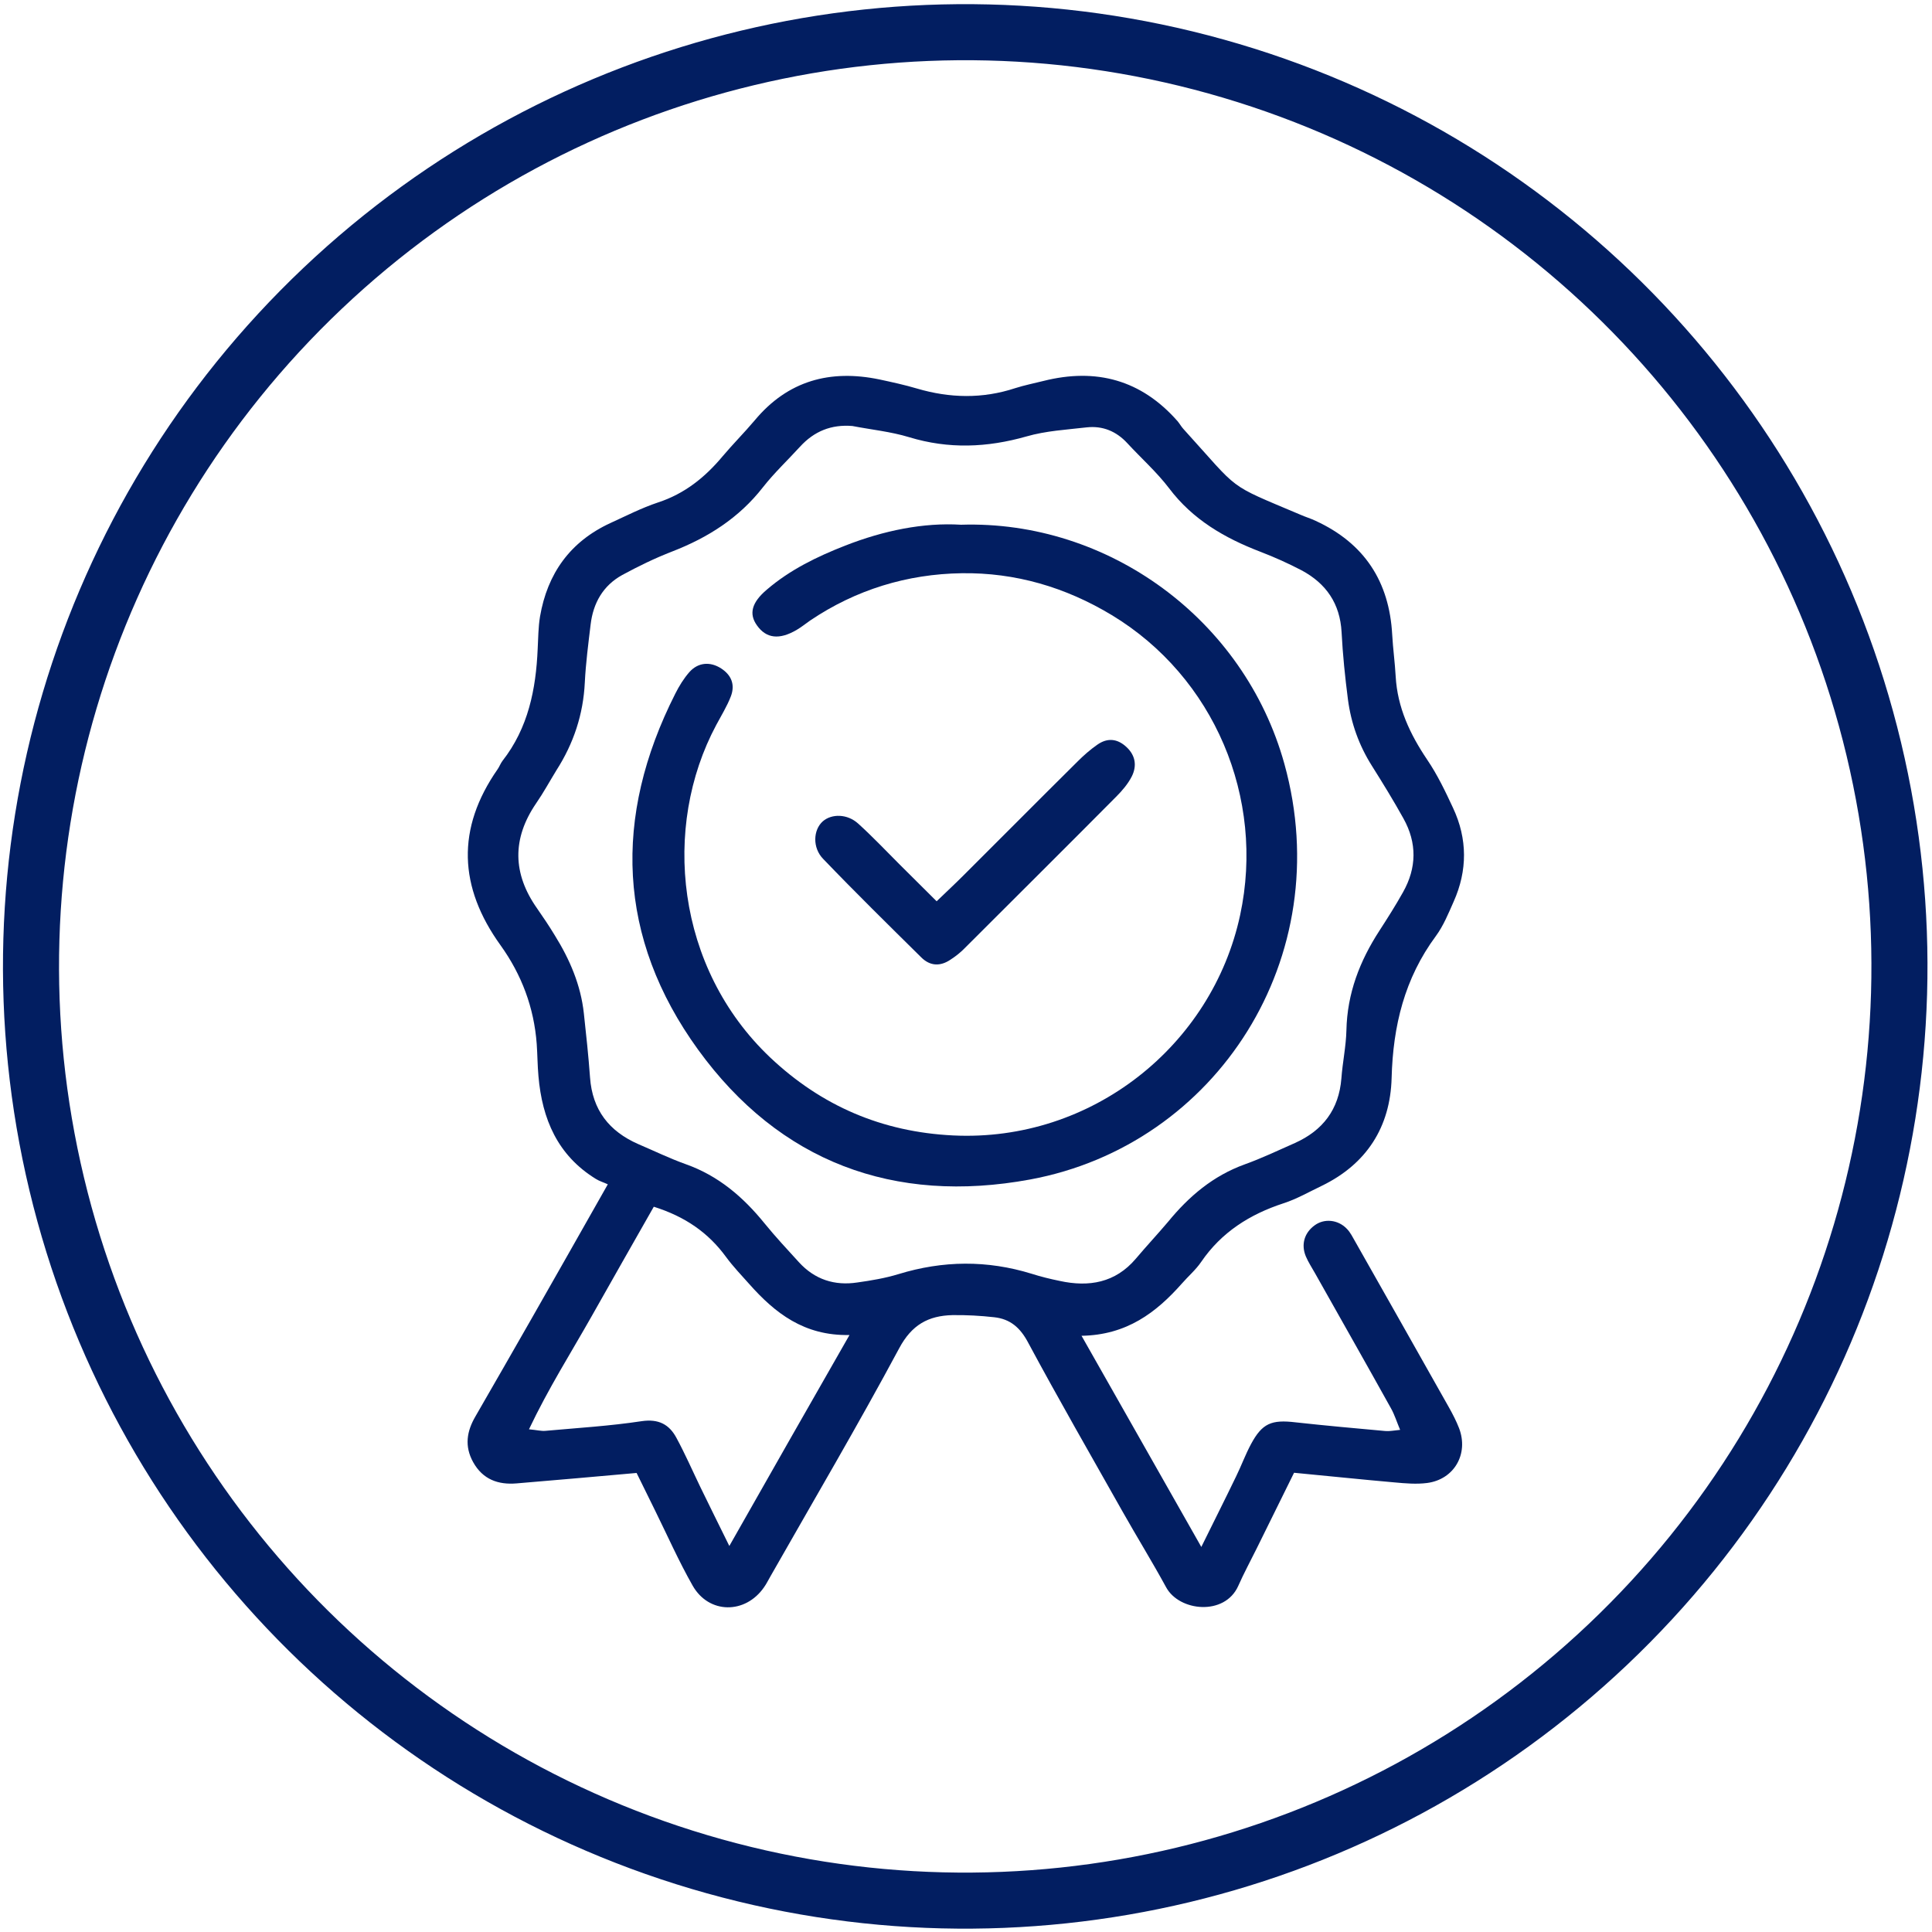
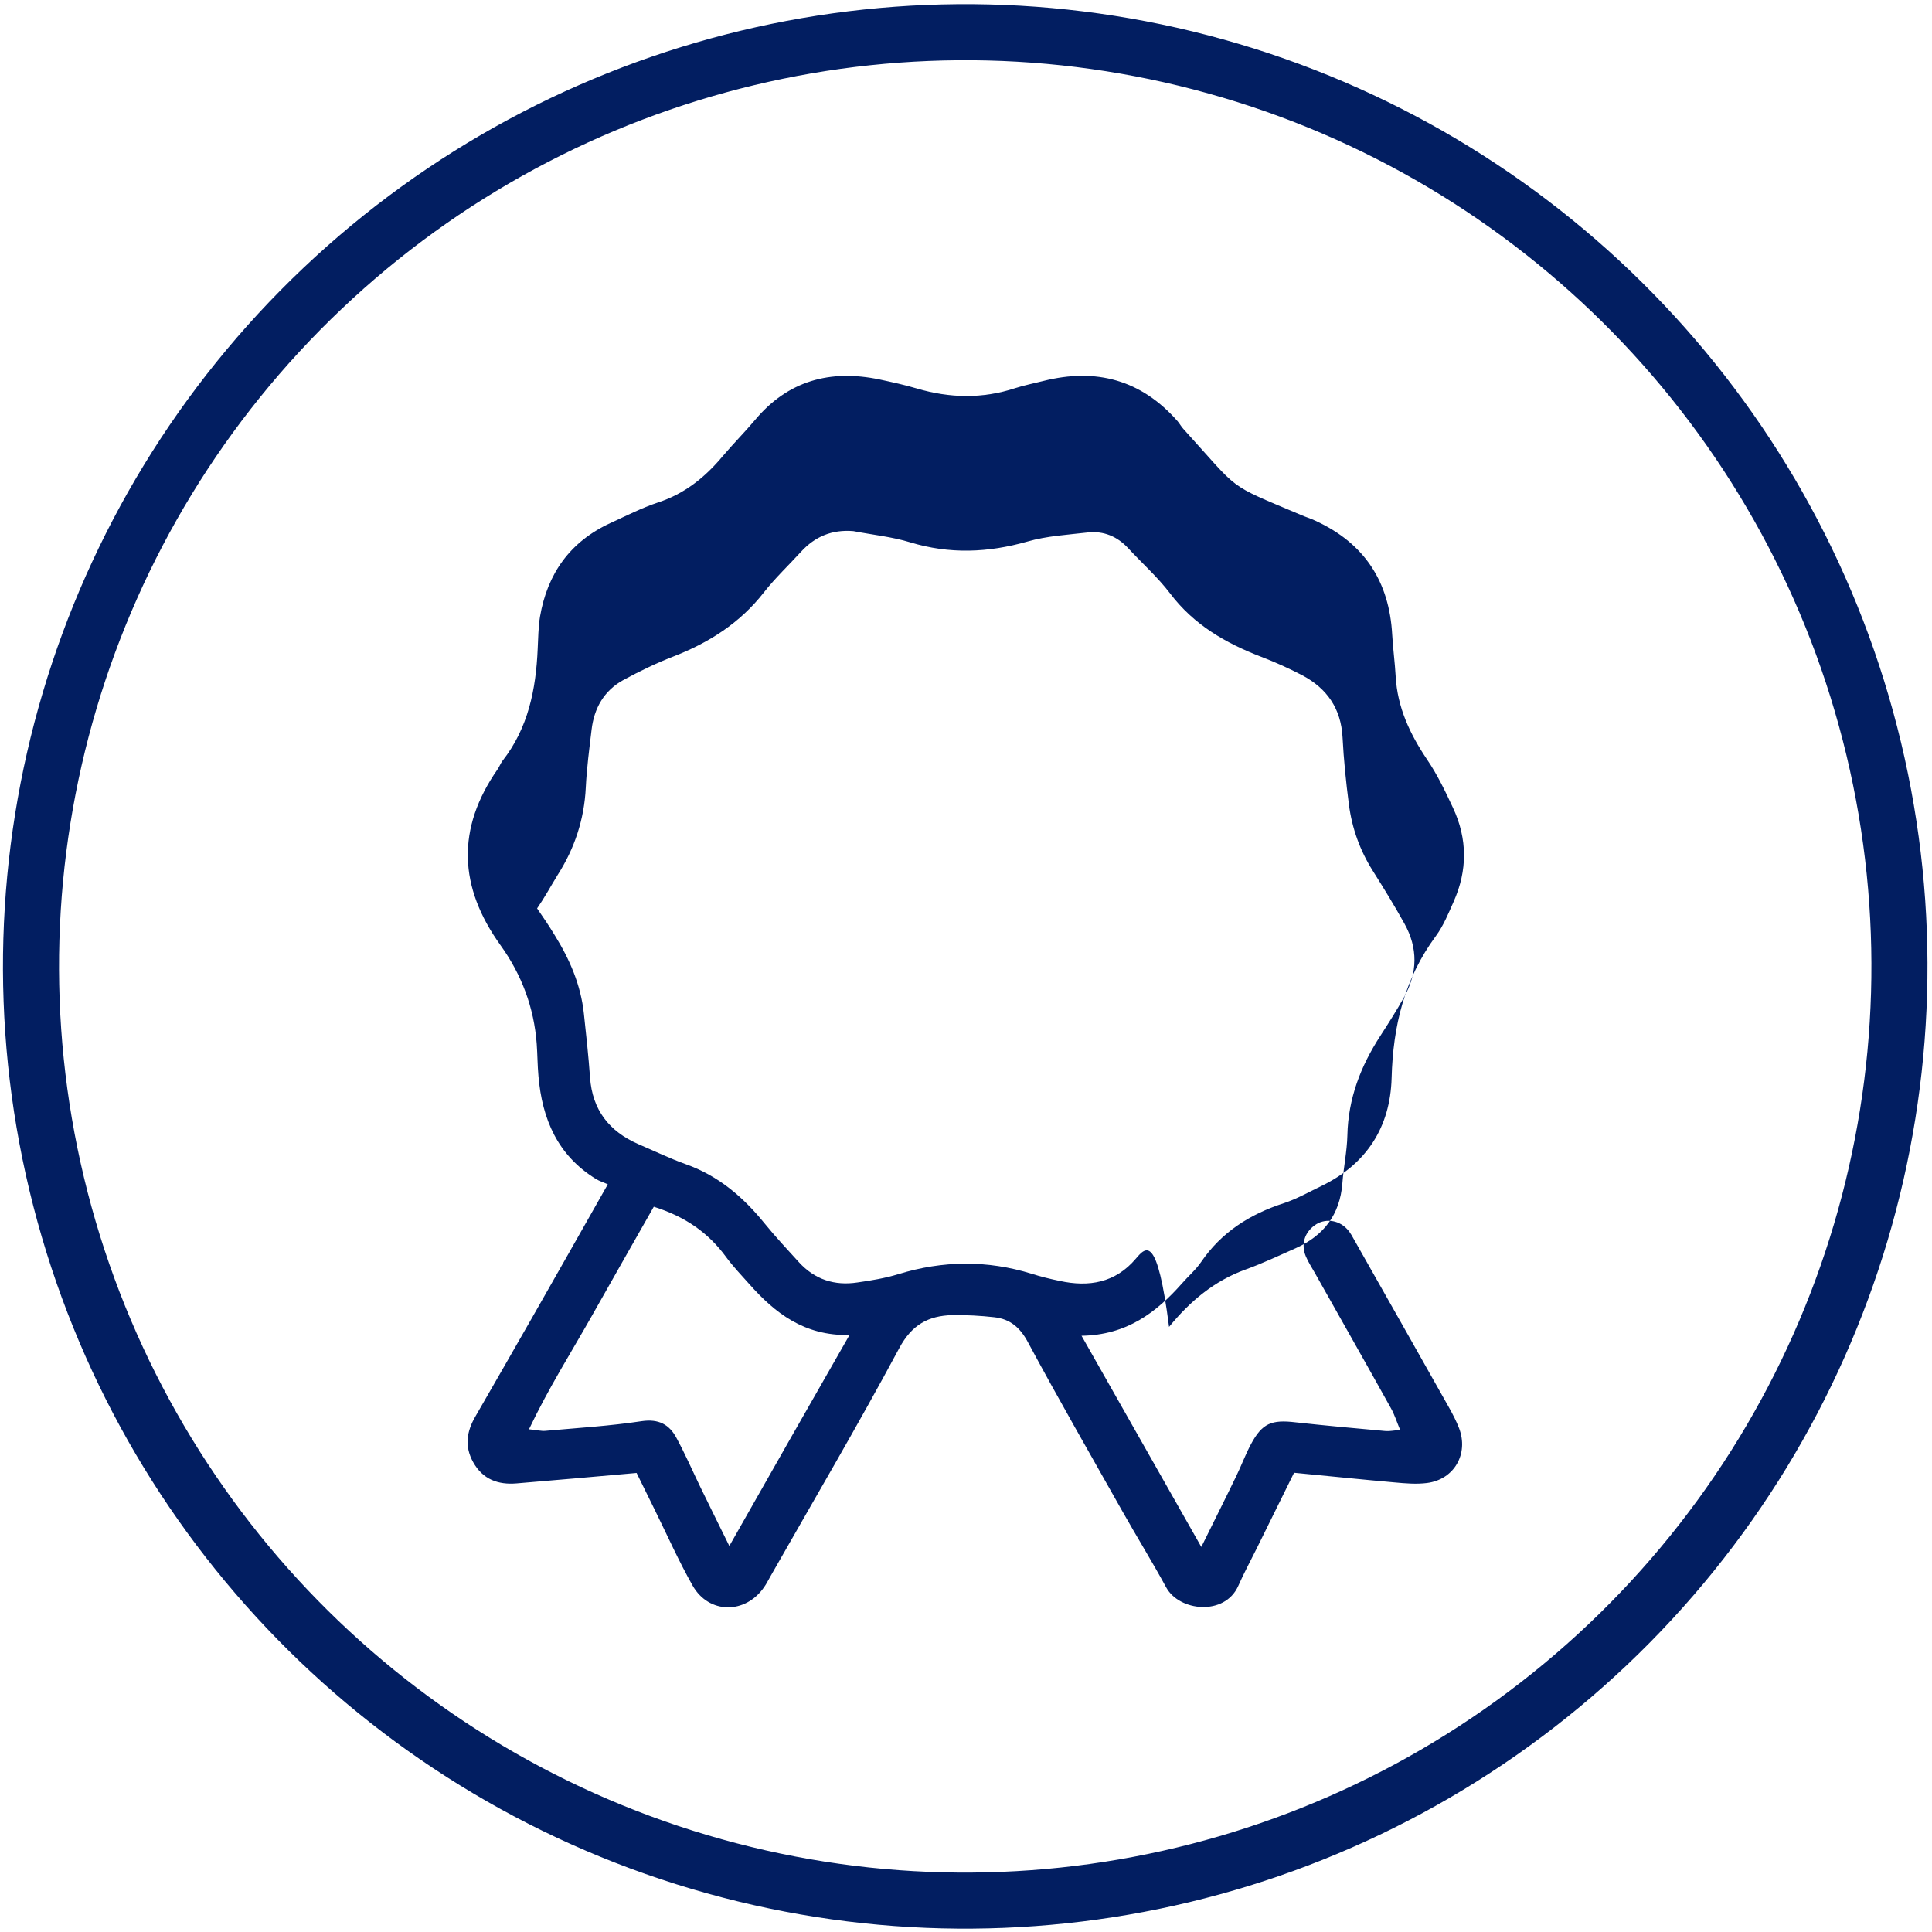
<svg xmlns="http://www.w3.org/2000/svg" version="1.1" id="Capa_1" x="0px" y="0px" viewBox="0 0 100 100" style="enable-background:new 0 0 100 100;" xml:space="preserve">
  <style type="text/css"> .st0{fill:none;stroke:#4F6C84;stroke-miterlimit:10;} .st1{fill:none;stroke:#4F6C84;stroke-width:1.132;stroke-miterlimit:10;} .st2{fill:none;stroke:#4F6C84;stroke-width:1.179;stroke-miterlimit:10;} .st3{fill:none;stroke:#4F6C84;stroke-width:1.313;stroke-miterlimit:10;} .st4{fill:none;stroke:#4F6C84;stroke-width:0.971;stroke-miterlimit:10;} .st5{fill:none;stroke:#4F6C84;stroke-width:0.986;stroke-miterlimit:10;} .st6{fill:none;stroke:#4F6C84;stroke-width:0.984;stroke-miterlimit:10;} .st7{fill:#021E61;} .st8{opacity:0.5;fill:#021E61;} .st9{fill:#021E61;stroke:#021E61;stroke-width:0.25;stroke-miterlimit:10;} .st10{fill:none;stroke:#021E61;stroke-width:2.9;stroke-miterlimit:10;} .st11{fill:#021E61;stroke:#FFFFFF;stroke-width:0.55;stroke-miterlimit:10;} .st12{fill:none;stroke:#021E61;stroke-width:2.5;stroke-linecap:round;stroke-miterlimit:10;} .st13{fill:none;stroke:#021E61;stroke-width:2;stroke-linecap:round;stroke-miterlimit:10;} .st14{fill:none;} .st15{fill:none;stroke:#021E61;stroke-width:2;stroke-miterlimit:10;} .st16{fill:#021E61;stroke:#021E61;stroke-linecap:round;stroke-miterlimit:10;} .st17{fill:#FFFFFF;} </style>
  <ellipse transform="matrix(0.973 -0.233 0.233 0.973 -10.272 13.005)" class="st10" cx="49.93" cy="50" rx="48.33" ry="48.33" />
  <g>
-     <path class="st7" d="M61.17,66.44c0.33-0.38,0.72-0.71,1-1.12c1.05-1.54,2.52-2.47,4.27-3.04c0.68-0.22,1.32-0.59,1.97-0.9 c2.33-1.13,3.55-3.05,3.62-5.58c0.07-2.7,0.67-5.16,2.29-7.35c0.39-0.53,0.65-1.17,0.92-1.78c0.72-1.61,0.72-3.25-0.03-4.85 c-0.4-0.86-0.81-1.72-1.34-2.5c-0.89-1.32-1.54-2.7-1.63-4.31c-0.04-0.72-0.14-1.44-0.18-2.16c-0.15-2.75-1.44-4.73-3.96-5.89 c-0.25-0.12-0.52-0.2-0.77-0.31c-3.92-1.66-3.08-1.15-6.08-4.45c-0.11-0.12-0.19-0.27-0.3-0.4c-1.88-2.14-4.22-2.77-6.95-2.08 c-0.48,0.12-0.98,0.22-1.45,0.37c-1.7,0.56-3.39,0.52-5.09,0.02c-0.64-0.19-1.29-0.33-1.94-0.47c-2.55-0.53-4.74,0.06-6.45,2.11 c-0.54,0.64-1.13,1.23-1.67,1.87c-0.91,1.09-1.97,1.94-3.35,2.39c-0.84,0.28-1.64,0.69-2.45,1.06c-2.09,0.96-3.27,2.62-3.65,4.85 c-0.09,0.55-0.09,1.11-0.12,1.67c-0.09,2.09-0.49,4.09-1.82,5.79c-0.1,0.13-0.16,0.3-0.25,0.43c-2.15,3.08-2.02,6.11,0.15,9.12 c1.09,1.52,1.73,3.22,1.87,5.1c0.04,0.56,0.04,1.12,0.09,1.67c0.19,2.22,0.99,4.1,2.97,5.32c0.19,0.12,0.41,0.18,0.62,0.28 c-1.42,2.5-2.67,4.72-3.94,6.94c-0.96,1.69-1.94,3.38-2.91,5.07c-0.45,0.77-0.58,1.54-0.12,2.37c0.5,0.9,1.3,1.18,2.25,1.1 c2.04-0.17,4.08-0.35,6.21-0.54c0.33,0.66,0.64,1.31,0.96,1.95c0.64,1.3,1.23,2.63,1.94,3.88c0.84,1.48,2.73,1.49,3.7,0.08 c0.13-0.18,0.22-0.38,0.34-0.58c2.23-3.92,4.52-7.81,6.65-11.78c0.65-1.22,1.51-1.69,2.76-1.72c0.72-0.01,1.45,0.03,2.16,0.11 c0.83,0.09,1.35,0.54,1.76,1.32c1.58,2.94,3.25,5.84,4.89,8.75c0.74,1.31,1.53,2.59,2.25,3.91c0.68,1.25,3.03,1.49,3.73-0.07 c0.29-0.66,0.64-1.3,0.96-1.95c0.64-1.29,1.27-2.58,1.93-3.91c1.8,0.17,3.5,0.35,5.21,0.5c0.55,0.05,1.12,0.1,1.67,0.03 c1.41-0.18,2.17-1.51,1.66-2.84c-0.14-0.36-0.32-0.71-0.51-1.05c-1.61-2.86-3.23-5.72-4.85-8.58c-0.14-0.24-0.26-0.5-0.45-0.69 c-0.46-0.48-1.17-0.54-1.66-0.18c-0.53,0.38-0.72,0.99-0.46,1.61c0.13,0.31,0.32,0.59,0.48,0.88c1.31,2.33,2.63,4.65,3.93,6.99 c0.18,0.32,0.29,0.68,0.47,1.11c-0.33,0.03-0.55,0.08-0.76,0.06c-1.55-0.14-3.1-0.28-4.65-0.45c-1.25-0.15-1.73,0.05-2.31,1.13 c-0.29,0.54-0.5,1.12-0.77,1.67c-0.55,1.14-1.12,2.27-1.8,3.65c-2.13-3.76-4.12-7.27-6.2-10.93C58.32,69.1,59.84,67.94,61.17,66.44 z M37.75,80.02c-0.58-1.17-1.04-2.11-1.5-3.05c-0.41-0.85-0.79-1.72-1.24-2.55c-0.37-0.69-0.92-0.99-1.8-0.86 c-1.65,0.25-3.32,0.35-4.98,0.5c-0.21,0.02-0.43-0.04-0.85-0.08c1-2.11,2.18-3.97,3.26-5.88c1.06-1.88,2.13-3.76,3.2-5.64 c1.62,0.51,2.82,1.34,3.74,2.6c0.36,0.49,0.79,0.94,1.2,1.4c1.33,1.5,2.84,2.69,5.19,2.64C41.87,72.77,39.87,76.28,37.75,80.02z M58.79,65.15c-1.06,1.25-2.43,1.48-3.94,1.15c-0.49-0.1-0.98-0.22-1.45-0.37c-2.3-0.71-4.59-0.69-6.9,0.02 c-0.69,0.21-1.41,0.33-2.12,0.43c-1.18,0.18-2.21-0.15-3.03-1.05c-0.6-0.66-1.21-1.31-1.77-2c-1.11-1.37-2.39-2.47-4.08-3.07 c-0.84-0.3-1.64-0.69-2.46-1.04c-1.51-0.66-2.38-1.77-2.5-3.45c-0.08-1.11-0.2-2.22-0.32-3.32c-0.16-1.47-0.73-2.79-1.5-4.03 c-0.29-0.48-0.6-0.94-0.92-1.4c-1.27-1.8-1.3-3.61-0.05-5.44c0.38-0.55,0.7-1.14,1.05-1.71c0.89-1.39,1.39-2.89,1.47-4.55 c0.05-1,0.18-1.99,0.3-2.99c0.13-1.11,0.64-2.02,1.64-2.57c0.83-0.45,1.69-0.87,2.57-1.21c1.86-0.72,3.47-1.74,4.71-3.33 c0.58-0.74,1.28-1.4,1.92-2.1c0.73-0.8,1.62-1.16,2.71-1.07c0.98,0.19,1.99,0.29,2.94,0.58c2.04,0.62,4.03,0.54,6.07-0.04 c1-0.29,2.08-0.35,3.12-0.47c0.82-0.09,1.53,0.2,2.1,0.82c0.72,0.78,1.52,1.49,2.16,2.33c1.23,1.63,2.88,2.58,4.73,3.29 c0.73,0.28,1.44,0.6,2.13,0.96c1.27,0.68,1.99,1.72,2.07,3.2c0.06,1.17,0.18,2.33,0.33,3.49c0.16,1.22,0.57,2.37,1.24,3.43 c0.56,0.89,1.12,1.8,1.63,2.72c0.71,1.27,0.69,2.56-0.02,3.82c-0.38,0.68-0.8,1.34-1.22,1.99c-1.02,1.57-1.67,3.25-1.71,5.16 c-0.02,0.83-0.2,1.66-0.26,2.49c-0.13,1.61-0.96,2.69-2.4,3.34c-0.86,0.38-1.72,0.79-2.61,1.11c-1.63,0.59-2.88,1.65-3.96,2.97 C59.9,63.9,59.33,64.51,58.79,65.15z" />
-     <path class="st7" d="M66.48,39.54c-2.08-7.5-9.13-12.62-16.74-12.38c-1.94-0.12-4,0.3-5.99,1.08c-1.46,0.57-2.86,1.25-4.06,2.28 c-0.78,0.66-0.94,1.25-0.51,1.85c0.48,0.68,1.16,0.76,2.06,0.23c0.24-0.14,0.46-0.32,0.69-0.48c2.37-1.6,5.03-2.41,7.85-2.45 c2.77-0.04,5.37,0.72,7.77,2.17c5.29,3.2,7.94,9.46,6.64,15.52c-1.45,6.76-7.68,11.76-14.86,11.41c-3.68-0.18-6.81-1.53-9.46-4.03 c-4.9-4.64-5.62-11.94-2.8-17.21c0.26-0.49,0.56-0.97,0.76-1.49c0.23-0.61,0.02-1.1-0.5-1.44c-0.57-0.37-1.2-0.32-1.65,0.19 c-0.29,0.33-0.53,0.72-0.73,1.12c-3.23,6.38-3.01,12.64,1.19,18.43c4.21,5.8,10.13,8.01,17.18,6.71 C62.99,59.26,69.25,49.53,66.48,39.54z" />
-     <path class="st7" d="M47.68,49.55c0.46,0.46,0.99,0.48,1.52,0.12c0.28-0.18,0.54-0.39,0.77-0.63c2.6-2.6,5.21-5.19,7.8-7.8 c0.31-0.31,0.61-0.66,0.81-1.05c0.27-0.54,0.2-1.08-0.27-1.52c-0.48-0.45-1-0.49-1.52-0.12c-0.36,0.25-0.7,0.55-1.01,0.86 c-1.98,1.96-3.94,3.94-5.91,5.9c-0.43,0.43-0.87,0.84-1.39,1.34c-0.67-0.67-1.3-1.29-1.92-1.91c-0.71-0.71-1.4-1.44-2.14-2.11 c-0.56-0.51-1.37-0.52-1.83-0.12c-0.5,0.44-0.55,1.37,0.02,1.95C44.27,46.19,45.98,47.87,47.68,49.55z" />
+     <path class="st7" d="M61.17,66.44c0.33-0.38,0.72-0.71,1-1.12c1.05-1.54,2.52-2.47,4.27-3.04c0.68-0.22,1.32-0.59,1.97-0.9 c2.33-1.13,3.55-3.05,3.62-5.58c0.07-2.7,0.67-5.16,2.29-7.35c0.39-0.53,0.65-1.17,0.92-1.78c0.72-1.61,0.72-3.25-0.03-4.85 c-0.4-0.86-0.81-1.72-1.34-2.5c-0.89-1.32-1.54-2.7-1.63-4.31c-0.04-0.72-0.14-1.44-0.18-2.16c-0.15-2.75-1.44-4.73-3.96-5.89 c-0.25-0.12-0.52-0.2-0.77-0.31c-3.92-1.66-3.08-1.15-6.08-4.45c-0.11-0.12-0.19-0.27-0.3-0.4c-1.88-2.14-4.22-2.77-6.95-2.08 c-0.48,0.12-0.98,0.22-1.45,0.37c-1.7,0.56-3.39,0.52-5.09,0.02c-0.64-0.19-1.29-0.33-1.94-0.47c-2.55-0.53-4.74,0.06-6.45,2.11 c-0.54,0.64-1.13,1.23-1.67,1.87c-0.91,1.09-1.97,1.94-3.35,2.39c-0.84,0.28-1.64,0.69-2.45,1.06c-2.09,0.96-3.27,2.62-3.65,4.85 c-0.09,0.55-0.09,1.11-0.12,1.67c-0.09,2.09-0.49,4.09-1.82,5.79c-0.1,0.13-0.16,0.3-0.25,0.43c-2.15,3.08-2.02,6.11,0.15,9.12 c1.09,1.52,1.73,3.22,1.87,5.1c0.04,0.56,0.04,1.12,0.09,1.67c0.19,2.22,0.99,4.1,2.97,5.32c0.19,0.12,0.41,0.18,0.62,0.28 c-1.42,2.5-2.67,4.72-3.94,6.94c-0.96,1.69-1.94,3.38-2.91,5.07c-0.45,0.77-0.58,1.54-0.12,2.37c0.5,0.9,1.3,1.18,2.25,1.1 c2.04-0.17,4.08-0.35,6.21-0.54c0.33,0.66,0.64,1.31,0.96,1.95c0.64,1.3,1.23,2.63,1.94,3.88c0.84,1.48,2.73,1.49,3.7,0.08 c0.13-0.18,0.22-0.38,0.34-0.58c2.23-3.92,4.52-7.81,6.65-11.78c0.65-1.22,1.51-1.69,2.76-1.72c0.72-0.01,1.45,0.03,2.16,0.11 c0.83,0.09,1.35,0.54,1.76,1.32c1.58,2.94,3.25,5.84,4.89,8.75c0.74,1.31,1.53,2.59,2.25,3.91c0.68,1.25,3.03,1.49,3.73-0.07 c0.29-0.66,0.64-1.3,0.96-1.95c0.64-1.29,1.27-2.58,1.93-3.91c1.8,0.17,3.5,0.35,5.21,0.5c0.55,0.05,1.12,0.1,1.67,0.03 c1.41-0.18,2.17-1.51,1.66-2.84c-0.14-0.36-0.32-0.71-0.51-1.05c-1.61-2.86-3.23-5.72-4.85-8.58c-0.14-0.24-0.26-0.5-0.45-0.69 c-0.46-0.48-1.17-0.54-1.66-0.18c-0.53,0.38-0.72,0.99-0.46,1.61c0.13,0.31,0.32,0.59,0.48,0.88c1.31,2.33,2.63,4.65,3.93,6.99 c0.18,0.32,0.29,0.68,0.47,1.11c-0.33,0.03-0.55,0.08-0.76,0.06c-1.55-0.14-3.1-0.28-4.65-0.45c-1.25-0.15-1.73,0.05-2.31,1.13 c-0.29,0.54-0.5,1.12-0.77,1.67c-0.55,1.14-1.12,2.27-1.8,3.65c-2.13-3.76-4.12-7.27-6.2-10.93C58.32,69.1,59.84,67.94,61.17,66.44 z M37.75,80.02c-0.58-1.17-1.04-2.11-1.5-3.05c-0.41-0.85-0.79-1.72-1.24-2.55c-0.37-0.69-0.92-0.99-1.8-0.86 c-1.65,0.25-3.32,0.35-4.98,0.5c-0.21,0.02-0.43-0.04-0.85-0.08c1-2.11,2.18-3.97,3.26-5.88c1.06-1.88,2.13-3.76,3.2-5.64 c1.62,0.51,2.82,1.34,3.74,2.6c0.36,0.49,0.79,0.94,1.2,1.4c1.33,1.5,2.84,2.69,5.19,2.64C41.87,72.77,39.87,76.28,37.75,80.02z M58.79,65.15c-1.06,1.25-2.43,1.48-3.94,1.15c-0.49-0.1-0.98-0.22-1.45-0.37c-2.3-0.71-4.59-0.69-6.9,0.02 c-0.69,0.21-1.41,0.33-2.12,0.43c-1.18,0.18-2.21-0.15-3.03-1.05c-0.6-0.66-1.21-1.31-1.77-2c-1.11-1.37-2.39-2.47-4.08-3.07 c-0.84-0.3-1.64-0.69-2.46-1.04c-1.51-0.66-2.38-1.77-2.5-3.45c-0.08-1.11-0.2-2.22-0.32-3.32c-0.16-1.47-0.73-2.79-1.5-4.03 c-0.29-0.48-0.6-0.94-0.92-1.4c0.38-0.55,0.7-1.14,1.05-1.71c0.89-1.39,1.39-2.89,1.47-4.55 c0.05-1,0.18-1.99,0.3-2.99c0.13-1.11,0.64-2.02,1.64-2.57c0.83-0.45,1.69-0.87,2.57-1.21c1.86-0.72,3.47-1.74,4.71-3.33 c0.58-0.74,1.28-1.4,1.92-2.1c0.73-0.8,1.62-1.16,2.71-1.07c0.98,0.19,1.99,0.29,2.94,0.58c2.04,0.62,4.03,0.54,6.07-0.04 c1-0.29,2.08-0.35,3.12-0.47c0.82-0.09,1.53,0.2,2.1,0.82c0.72,0.78,1.52,1.49,2.16,2.33c1.23,1.63,2.88,2.58,4.73,3.29 c0.73,0.28,1.44,0.6,2.13,0.96c1.27,0.68,1.99,1.72,2.07,3.2c0.06,1.17,0.18,2.33,0.33,3.49c0.16,1.22,0.57,2.37,1.24,3.43 c0.56,0.89,1.12,1.8,1.63,2.72c0.71,1.27,0.69,2.56-0.02,3.82c-0.38,0.68-0.8,1.34-1.22,1.99c-1.02,1.57-1.67,3.25-1.71,5.16 c-0.02,0.83-0.2,1.66-0.26,2.49c-0.13,1.61-0.96,2.69-2.4,3.34c-0.86,0.38-1.72,0.79-2.61,1.11c-1.63,0.59-2.88,1.65-3.96,2.97 C59.9,63.9,59.33,64.51,58.79,65.15z" />
  </g>
</svg>